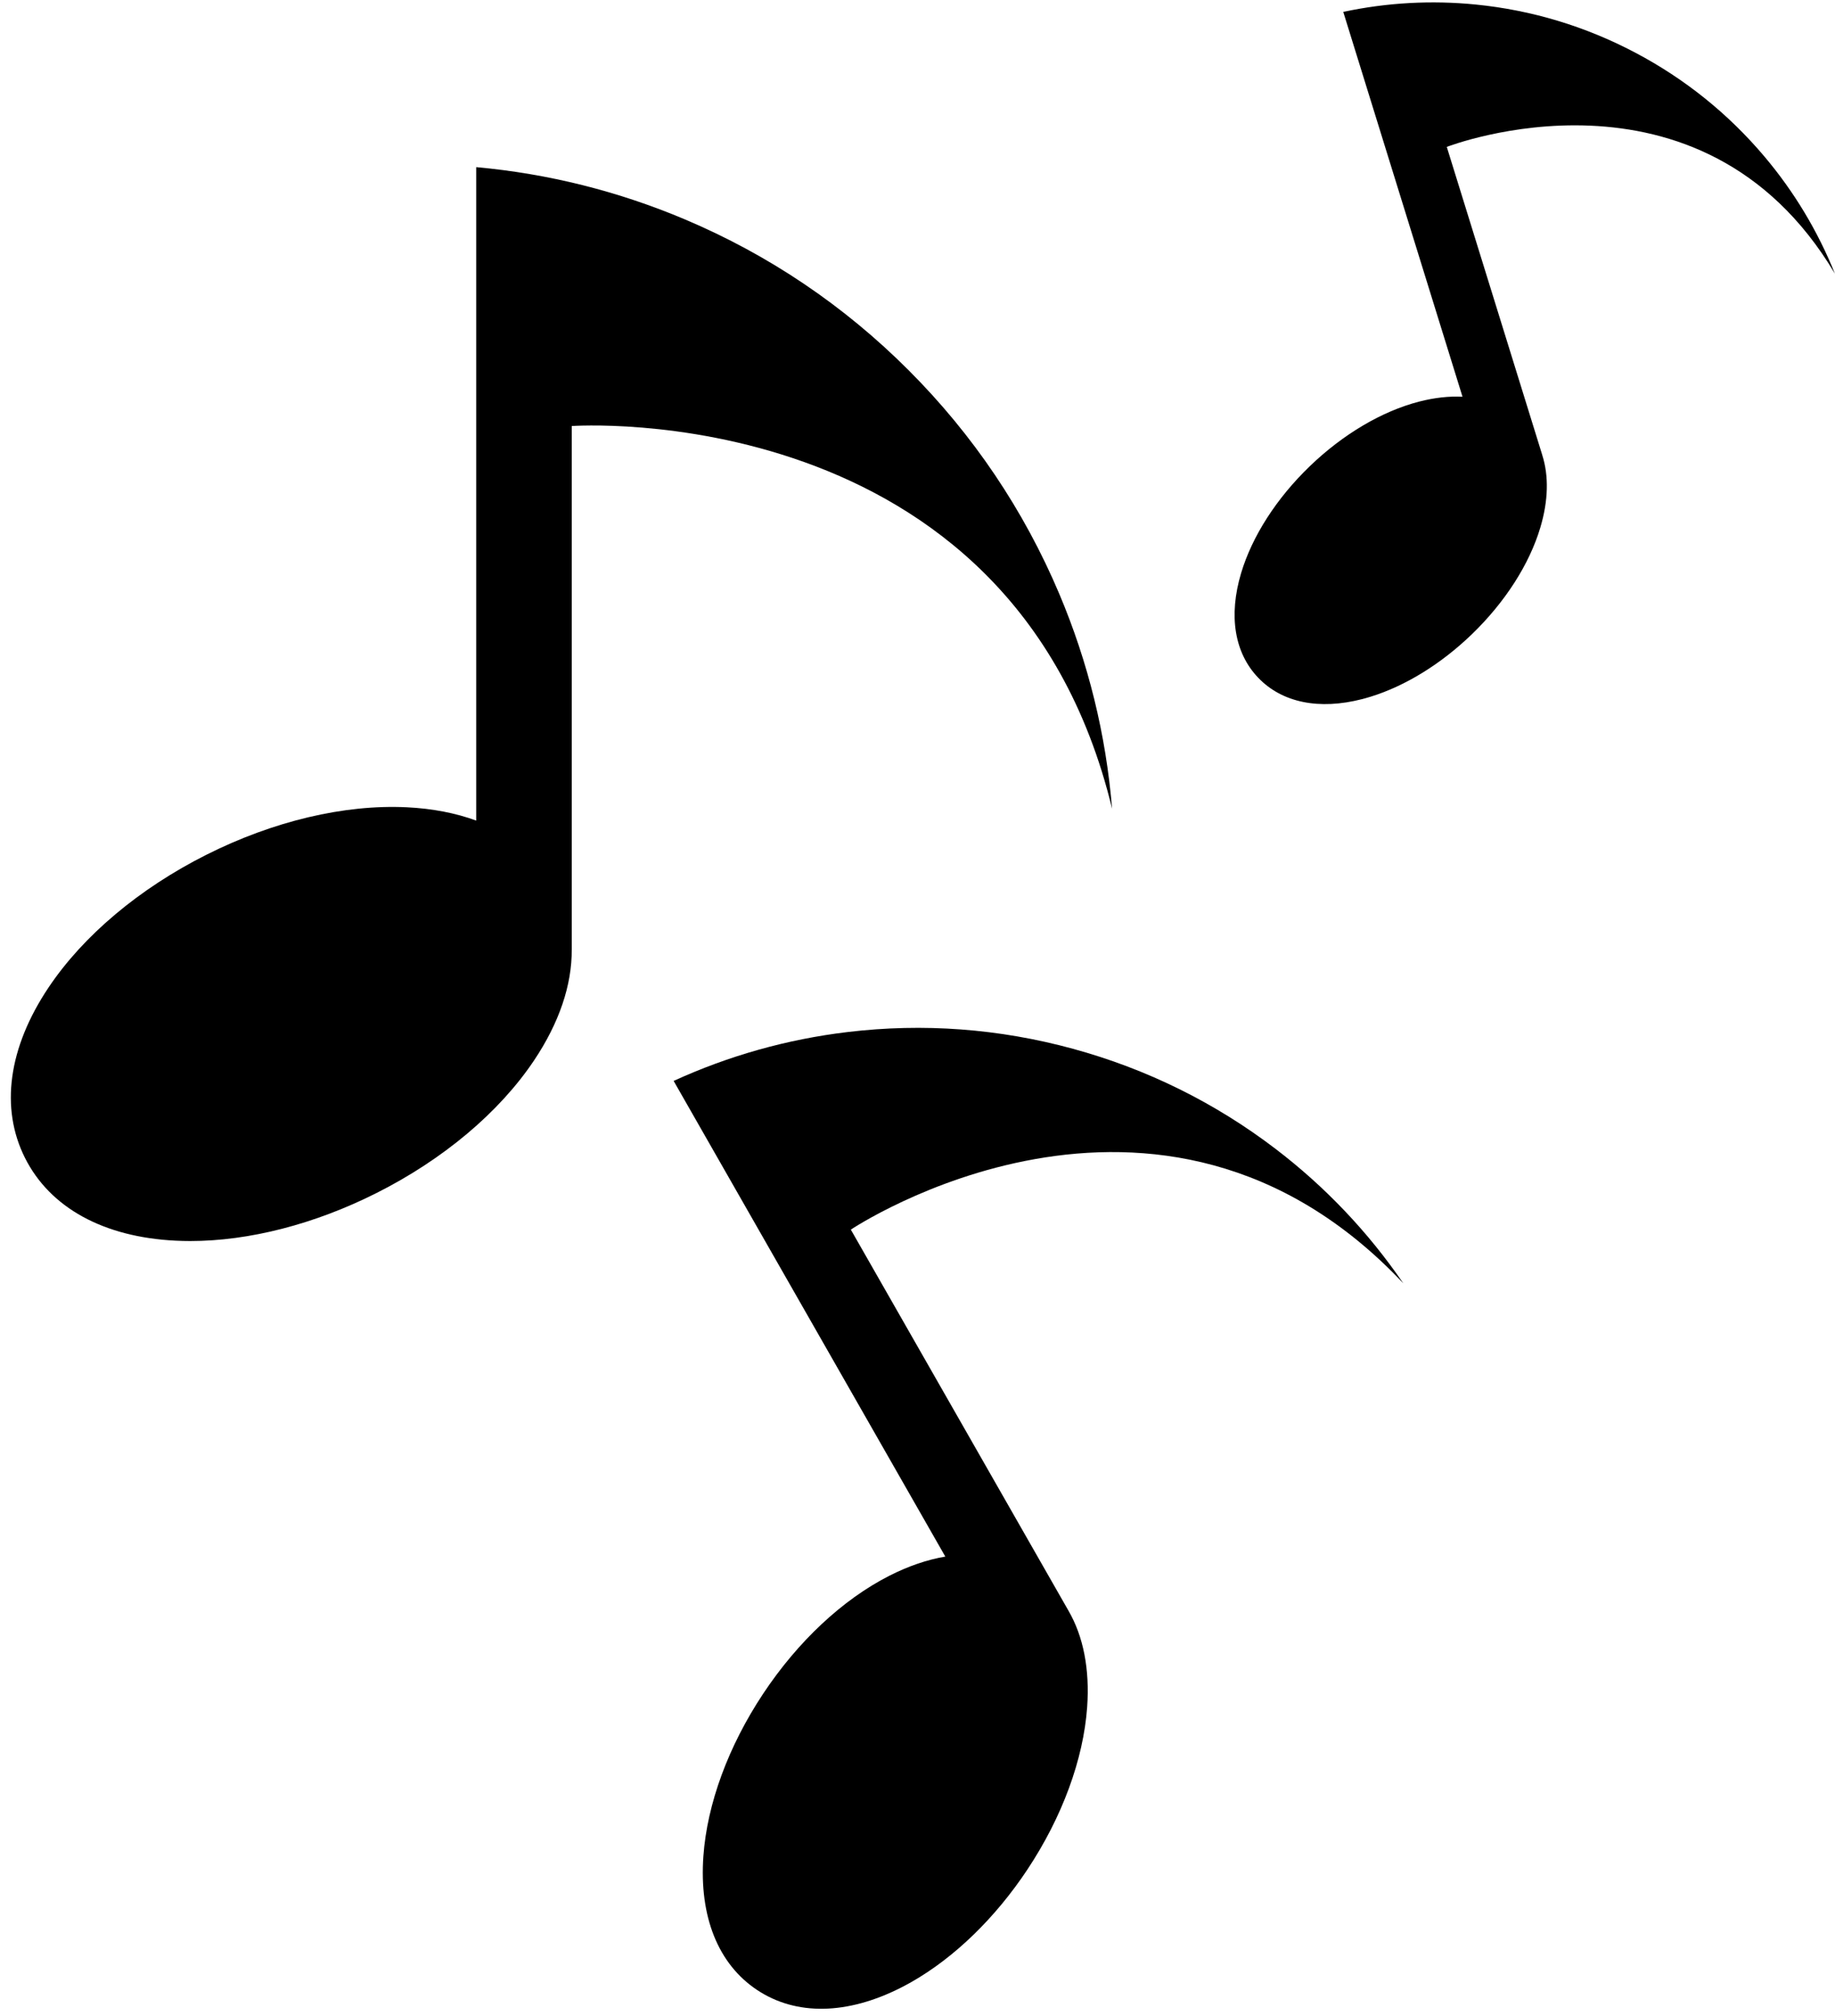
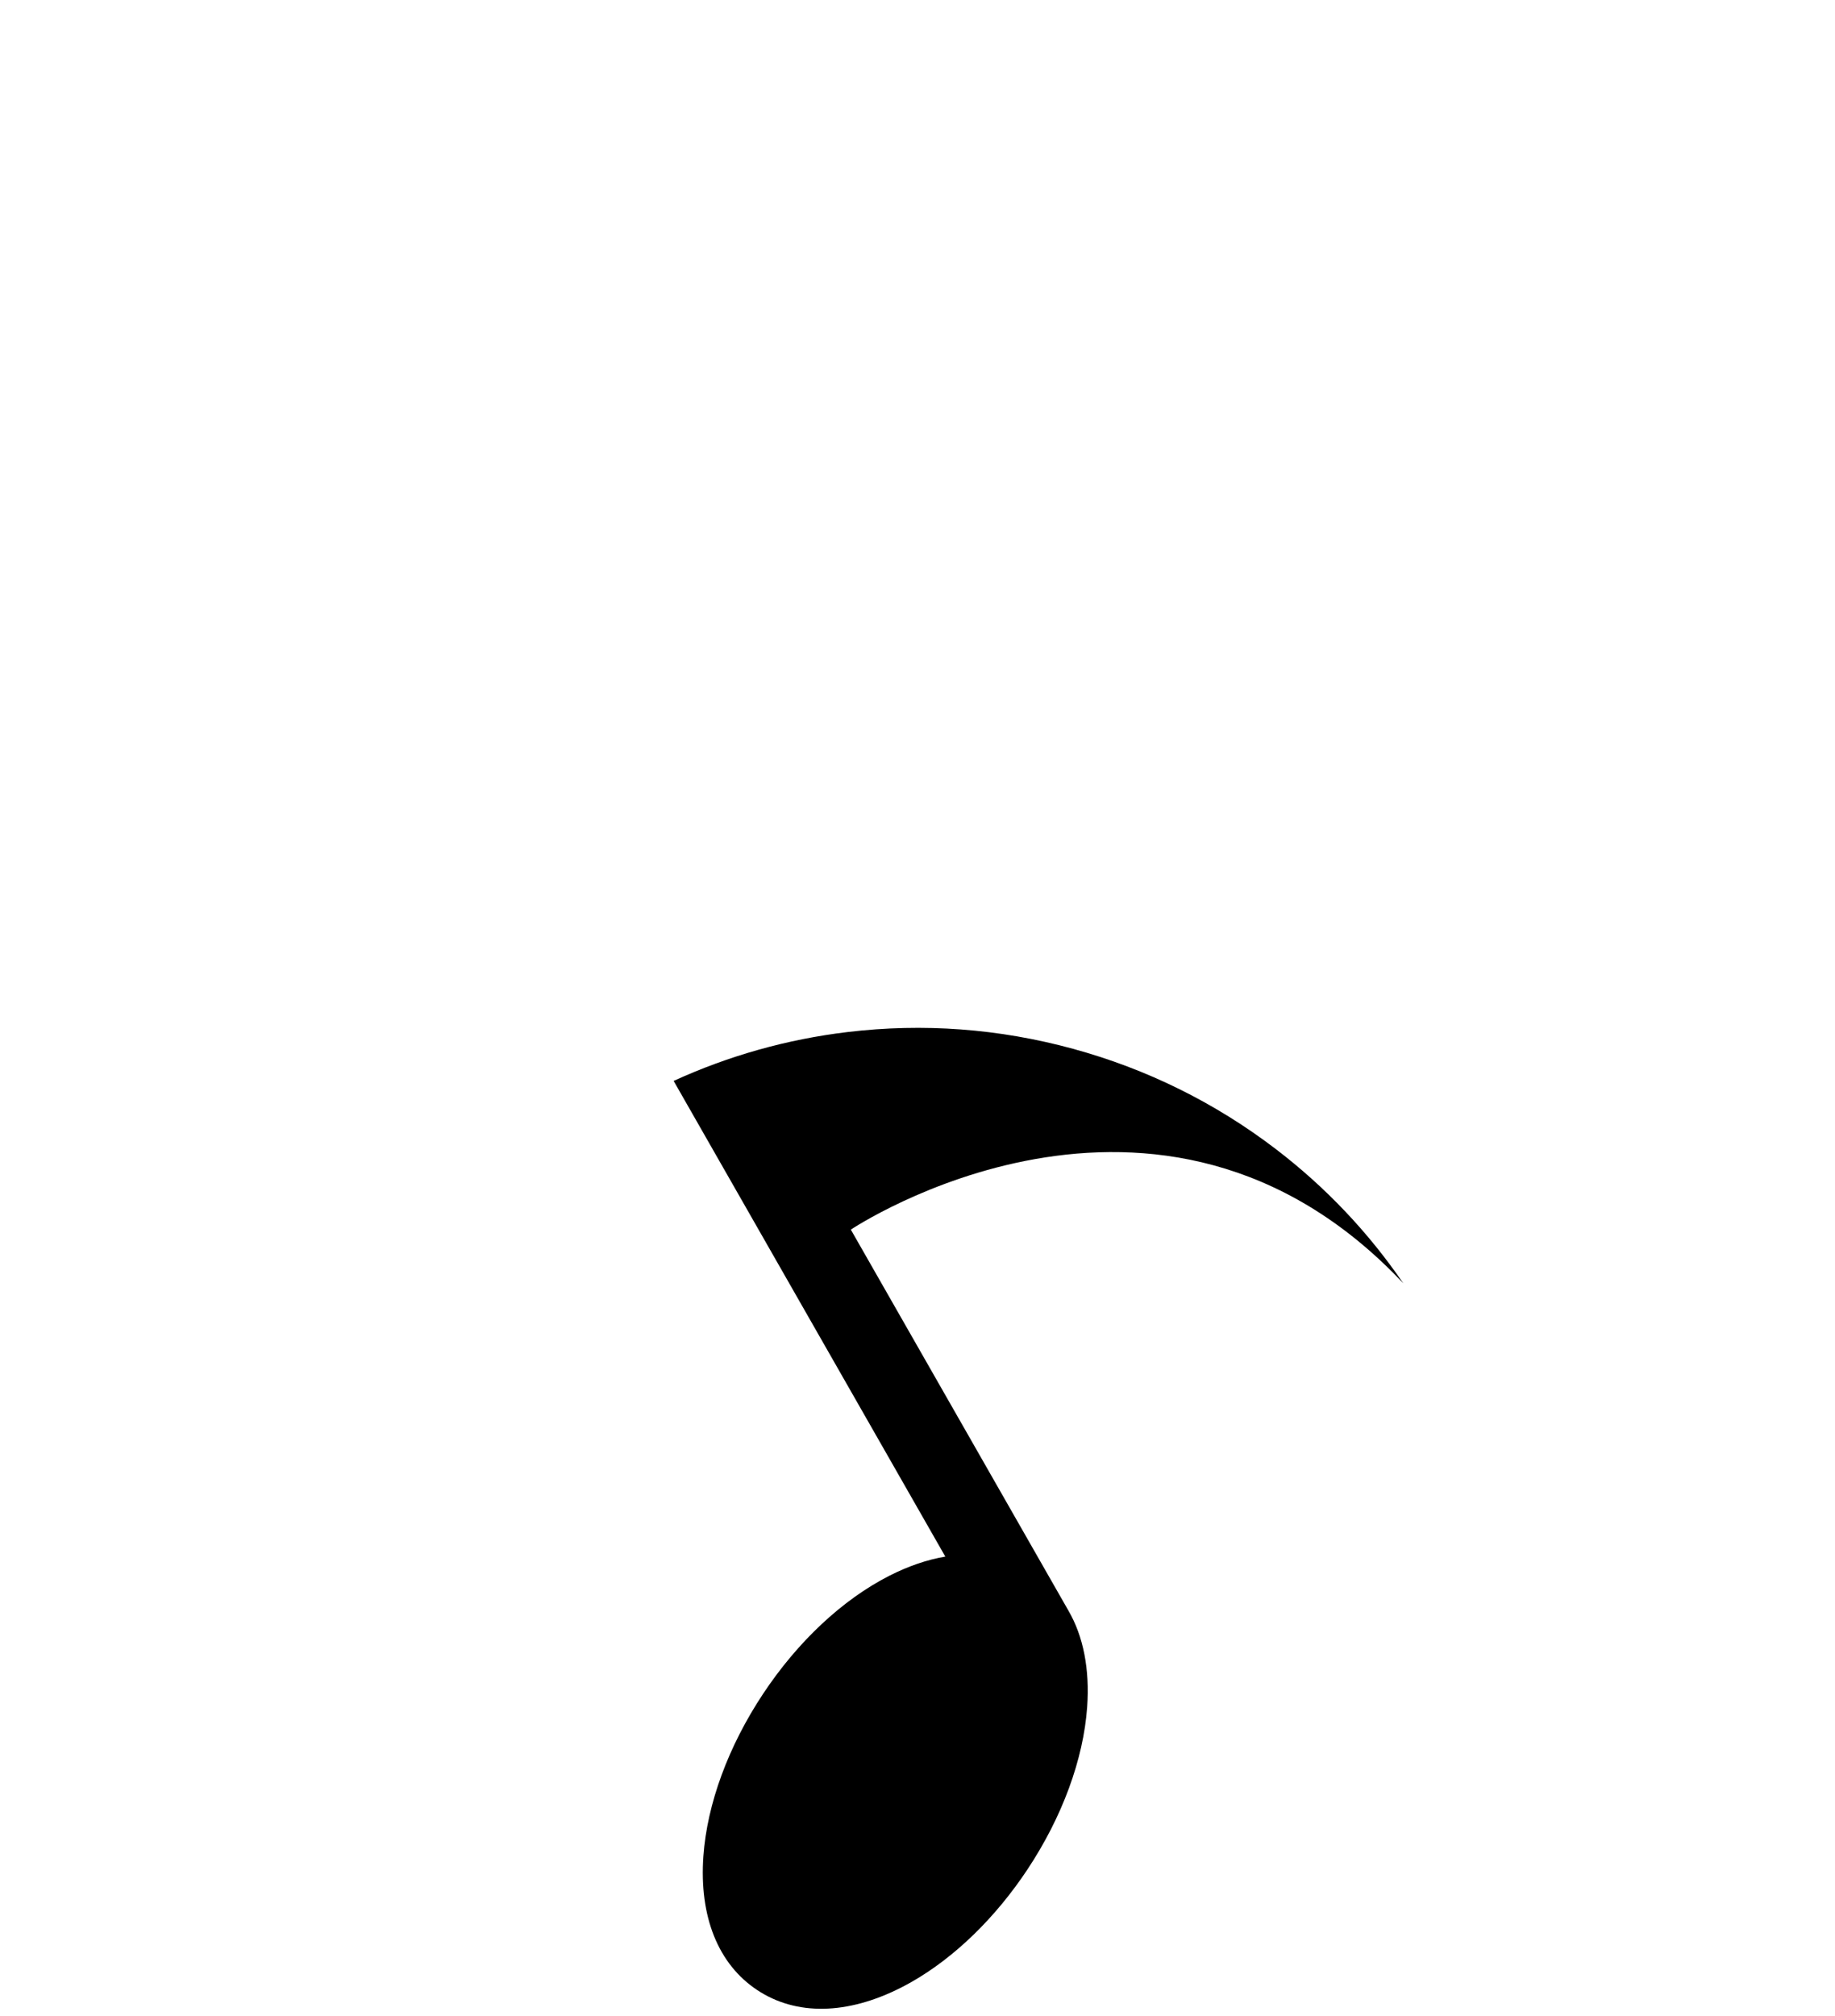
<svg xmlns="http://www.w3.org/2000/svg" fill="#000000" height="939.3" preserveAspectRatio="xMidYMid meet" version="1" viewBox="569.7 531.4 855.6 939.3" width="855.6" zoomAndPan="magnify">
  <g>
    <g id="change1_1">
-       <path d="M 1088.23 908.281 C 1085.379 873.711 1077.129 840.121 1063.59 808.102 C 1047.078 769.07 1023.449 734.02 993.355 703.922 C 963.262 673.828 928.211 650.199 889.18 633.691 C 858.004 620.512 825.34 612.34 791.734 609.289 L 791.734 913.789 C 782.18 910.281 771.328 908.172 759.375 907.59 C 730.312 906.18 697.113 914.039 665.887 929.738 C 634.66 945.441 608.543 967.391 592.344 991.559 C 573.578 1019.559 569.68 1047.762 581.355 1070.988 C 593.035 1094.219 618.004 1107.922 651.664 1109.551 C 653.891 1109.66 656.141 1109.719 658.414 1109.719 C 685.801 1109.719 716.32 1101.898 745.152 1087.398 C 776.379 1071.699 802.496 1049.75 818.695 1025.578 C 830.477 1008 836.395 990.352 836.281 973.891 L 836.285 973.891 L 836.285 729.93 C 836.285 729.93 1041.641 715.34 1088.23 908.281" fill="#000000" />
-     </g>
+       </g>
    <g id="change2_1">
      <path d="M 1224.02 1129.43 C 1207.57 1105.441 1187.59 1084.422 1164.41 1066.738 C 1136.148 1045.199 1104.371 1029.512 1069.941 1020.121 C 1035.512 1010.73 1000.172 1008.109 964.883 1012.328 C 936.703 1015.699 909.527 1023.34 883.797 1035.102 L 892.496 1050.328 L 902.43 1067.711 L 1010.469 1256.77 C 1002.051 1258.191 993.273 1261.172 984.328 1265.719 C 962.586 1276.781 941.688 1296.32 925.488 1320.738 C 909.285 1345.16 899.406 1372.012 897.668 1396.34 C 895.652 1424.52 904.551 1446.68 922.715 1458.73 C 940.879 1470.789 964.754 1470.371 989.938 1457.559 C 991.605 1456.711 993.262 1455.809 994.918 1454.871 C 1014.859 1443.469 1033.82 1425.09 1048.781 1402.539 C 1064.98 1378.121 1074.859 1351.27 1076.602 1326.941 C 1077.859 1309.238 1074.828 1293.93 1067.898 1281.988 L 966.414 1104.398 C 966.414 1104.398 1109.84 1008.352 1224.02 1129.43" fill="#000000" />
    </g>
    <g id="change3_1">
-       <path d="M 1392.441 604.398 C 1375.59 584.43 1355.27 568.102 1332.051 555.871 C 1308.828 543.641 1283.871 536.121 1257.871 533.52 C 1237.102 531.449 1216.371 532.602 1196.02 536.941 L 1199.84 549.262 L 1204.199 563.32 L 1251.621 716.289 C 1245.352 715.961 1238.578 716.699 1231.43 718.539 C 1214.059 723.02 1195.941 733.711 1180.41 748.66 C 1164.891 763.609 1153.512 781.309 1148.379 798.5 C 1142.441 818.422 1145.301 835.738 1156.422 847.289 C 1167.539 858.84 1184.738 862.352 1204.871 857.172 C 1206.199 856.82 1207.531 856.449 1208.871 856.031 C 1225 851.031 1241.551 840.852 1255.891 827.051 C 1271.41 812.102 1282.789 794.398 1287.91 777.211 C 1291.641 764.711 1291.898 753.219 1288.828 743.551 L 1288.84 743.551 L 1244.289 599.859 C 1244.289 599.859 1362.578 553.781 1425.25 658.91 C 1417.262 639.07 1406.27 620.789 1392.441 604.398" fill="#000000" />
-     </g>
+       </g>
  </g>
</svg>